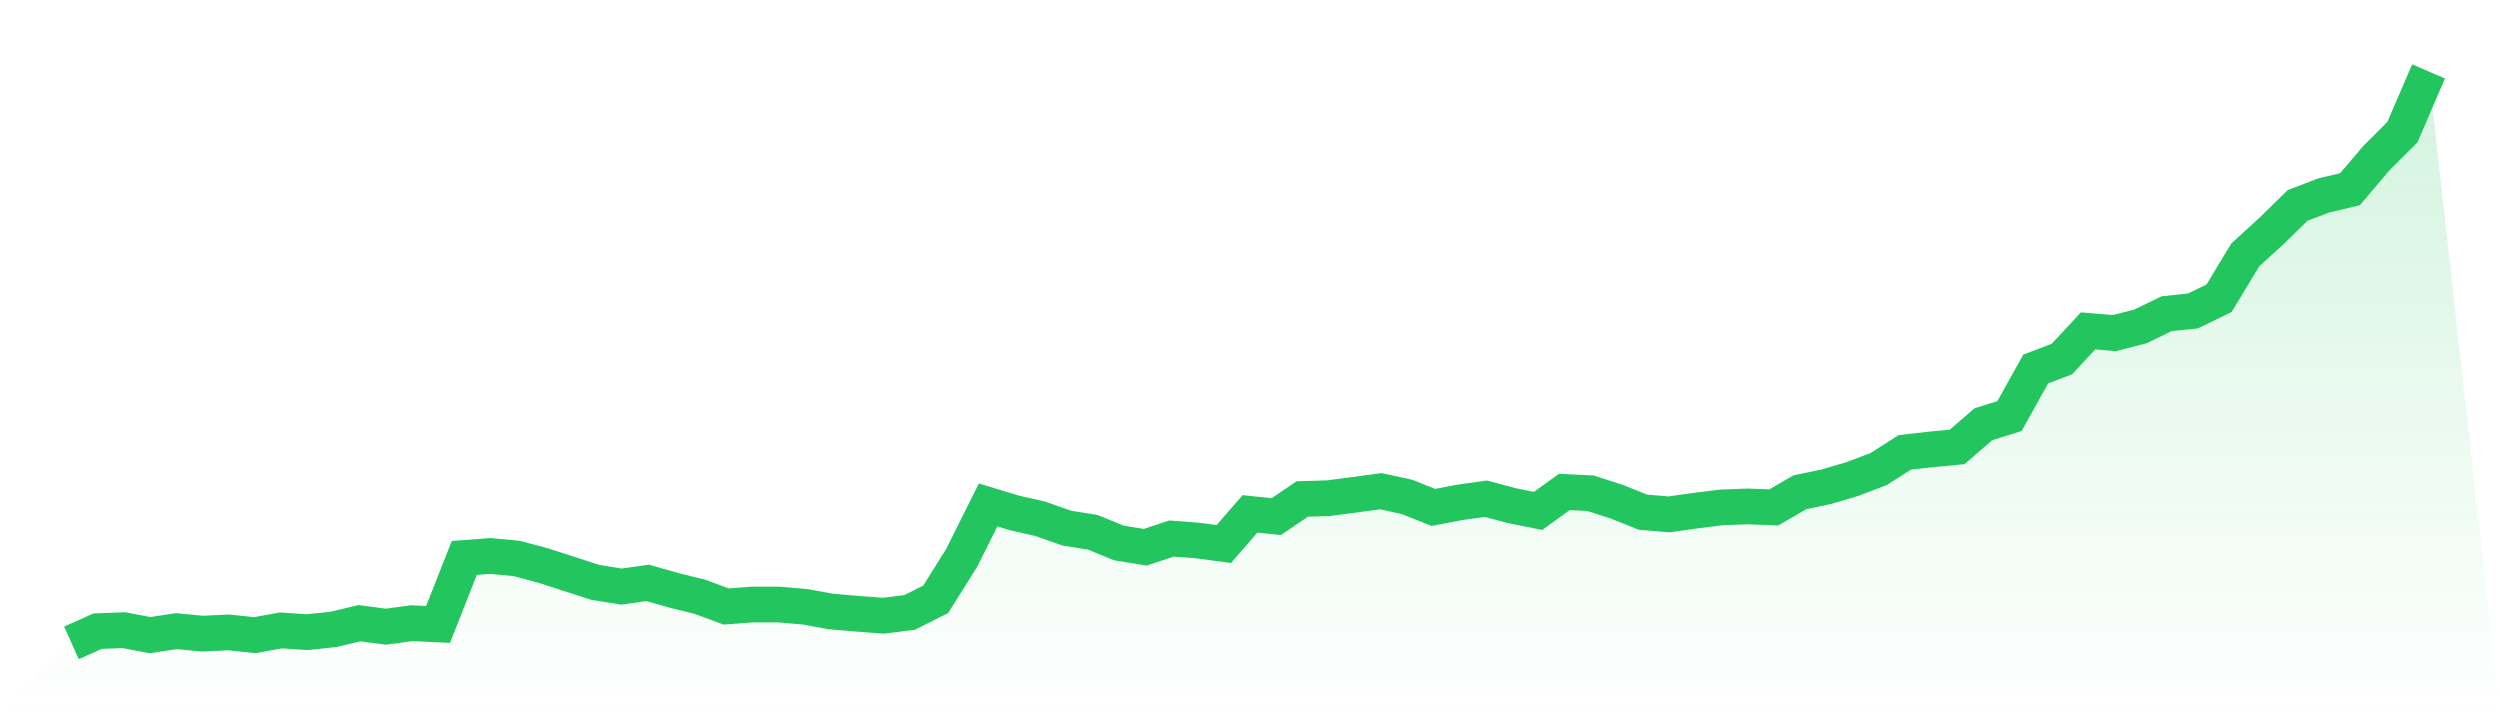
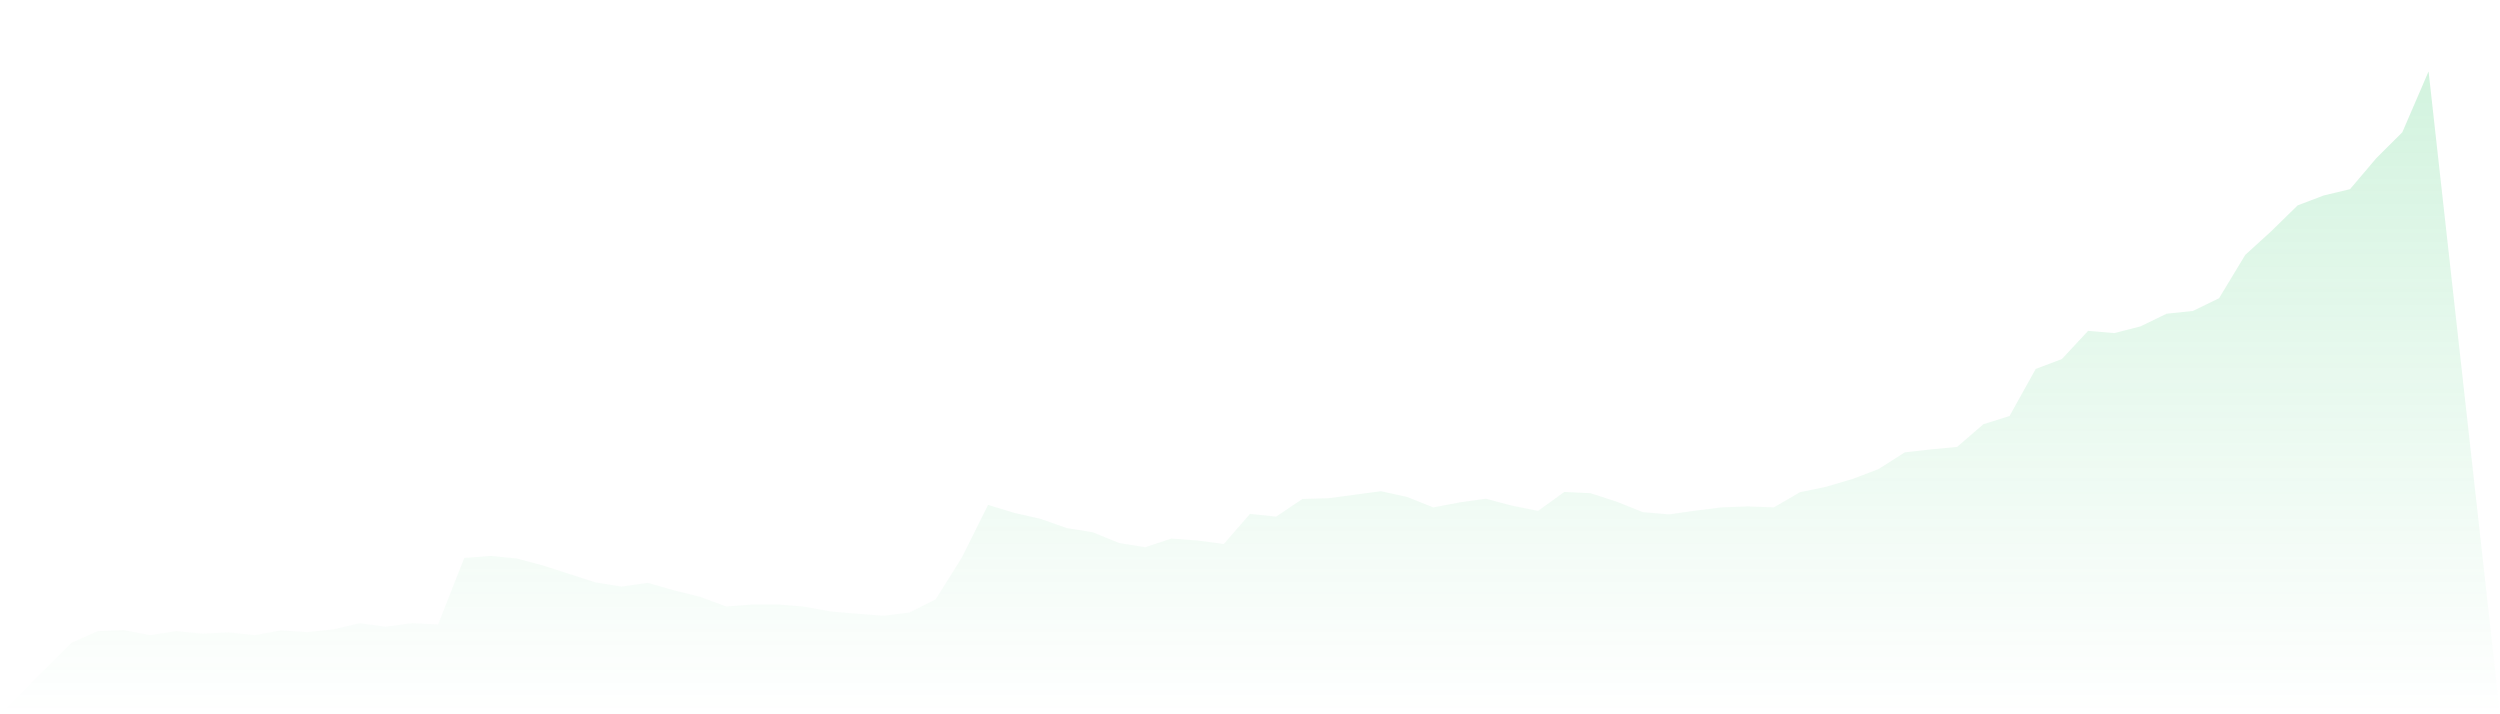
<svg xmlns="http://www.w3.org/2000/svg" viewBox="0 0 140 40">
  <defs>
    <linearGradient id="gradient" x1="0" x2="0" y1="0" y2="1">
      <stop offset="0%" stop-color="#22c55e" stop-opacity="0.2" />
      <stop offset="100%" stop-color="#22c55e" stop-opacity="0" />
    </linearGradient>
  </defs>
  <path d="M4,36 L4,36 L5.467,35.345 L6.933,35.289 L8.4,35.568 L9.867,35.345 L11.333,35.484 L12.8,35.414 L14.267,35.568 L15.733,35.303 L17.2,35.4 L18.667,35.247 L20.133,34.898 L21.6,35.094 L23.067,34.898 L24.533,34.968 L26,31.245 L27.467,31.134 L28.933,31.273 L30.4,31.664 L31.867,32.138 L33.333,32.612 L34.8,32.849 L36.267,32.64 L37.733,33.058 L39.2,33.42 L40.667,33.964 L42.133,33.853 L43.6,33.853 L45.067,33.978 L46.533,34.243 L48,34.369 L49.467,34.48 L50.933,34.299 L52.4,33.56 L53.867,31.217 L55.333,28.275 L56.8,28.722 L58.267,29.056 L59.733,29.572 L61.2,29.809 L62.667,30.409 L64.133,30.646 L65.6,30.158 L67.067,30.269 L68.533,30.464 L70,28.777 L71.467,28.931 L72.933,27.941 L74.4,27.899 L75.867,27.704 L77.333,27.508 L78.8,27.829 L80.267,28.415 L81.733,28.136 L83.2,27.927 L84.667,28.317 L86.133,28.61 L87.6,27.55 L89.067,27.62 L90.533,28.094 L92,28.68 L93.467,28.805 L94.933,28.596 L96.4,28.415 L97.867,28.359 L99.333,28.415 L100.8,27.564 L102.267,27.258 L103.733,26.825 L105.2,26.268 L106.667,25.333 L108.133,25.166 L109.6,25.027 L111.067,23.758 L112.533,23.298 L114,20.662 L115.467,20.105 L116.933,18.529 L118.4,18.654 L119.867,18.278 L121.333,17.567 L122.8,17.414 L124.267,16.702 L125.733,14.276 L127.2,12.938 L128.667,11.502 L130.133,10.944 L131.6,10.595 L133.067,8.866 L134.533,7.402 L136,4 L140,40 L0,40 z" fill="url(#gradient)" />
-   <path d="M4,36 L4,36 L5.467,35.345 L6.933,35.289 L8.4,35.568 L9.867,35.345 L11.333,35.484 L12.8,35.414 L14.267,35.568 L15.733,35.303 L17.2,35.4 L18.667,35.247 L20.133,34.898 L21.6,35.094 L23.067,34.898 L24.533,34.968 L26,31.245 L27.467,31.134 L28.933,31.273 L30.4,31.664 L31.867,32.138 L33.333,32.612 L34.8,32.849 L36.267,32.64 L37.733,33.058 L39.2,33.42 L40.667,33.964 L42.133,33.853 L43.6,33.853 L45.067,33.978 L46.533,34.243 L48,34.369 L49.467,34.48 L50.933,34.299 L52.4,33.56 L53.867,31.217 L55.333,28.275 L56.8,28.722 L58.267,29.056 L59.733,29.572 L61.2,29.809 L62.667,30.409 L64.133,30.646 L65.6,30.158 L67.067,30.269 L68.533,30.464 L70,28.777 L71.467,28.931 L72.933,27.941 L74.4,27.899 L75.867,27.704 L77.333,27.508 L78.8,27.829 L80.267,28.415 L81.733,28.136 L83.2,27.927 L84.667,28.317 L86.133,28.61 L87.6,27.55 L89.067,27.62 L90.533,28.094 L92,28.68 L93.467,28.805 L94.933,28.596 L96.4,28.415 L97.867,28.359 L99.333,28.415 L100.8,27.564 L102.267,27.258 L103.733,26.825 L105.2,26.268 L106.667,25.333 L108.133,25.166 L109.6,25.027 L111.067,23.758 L112.533,23.298 L114,20.662 L115.467,20.105 L116.933,18.529 L118.4,18.654 L119.867,18.278 L121.333,17.567 L122.8,17.414 L124.267,16.702 L125.733,14.276 L127.2,12.938 L128.667,11.502 L130.133,10.944 L131.6,10.595 L133.067,8.866 L134.533,7.402 L136,4" fill="none" stroke="#22c55e" stroke-width="2" />
</svg>